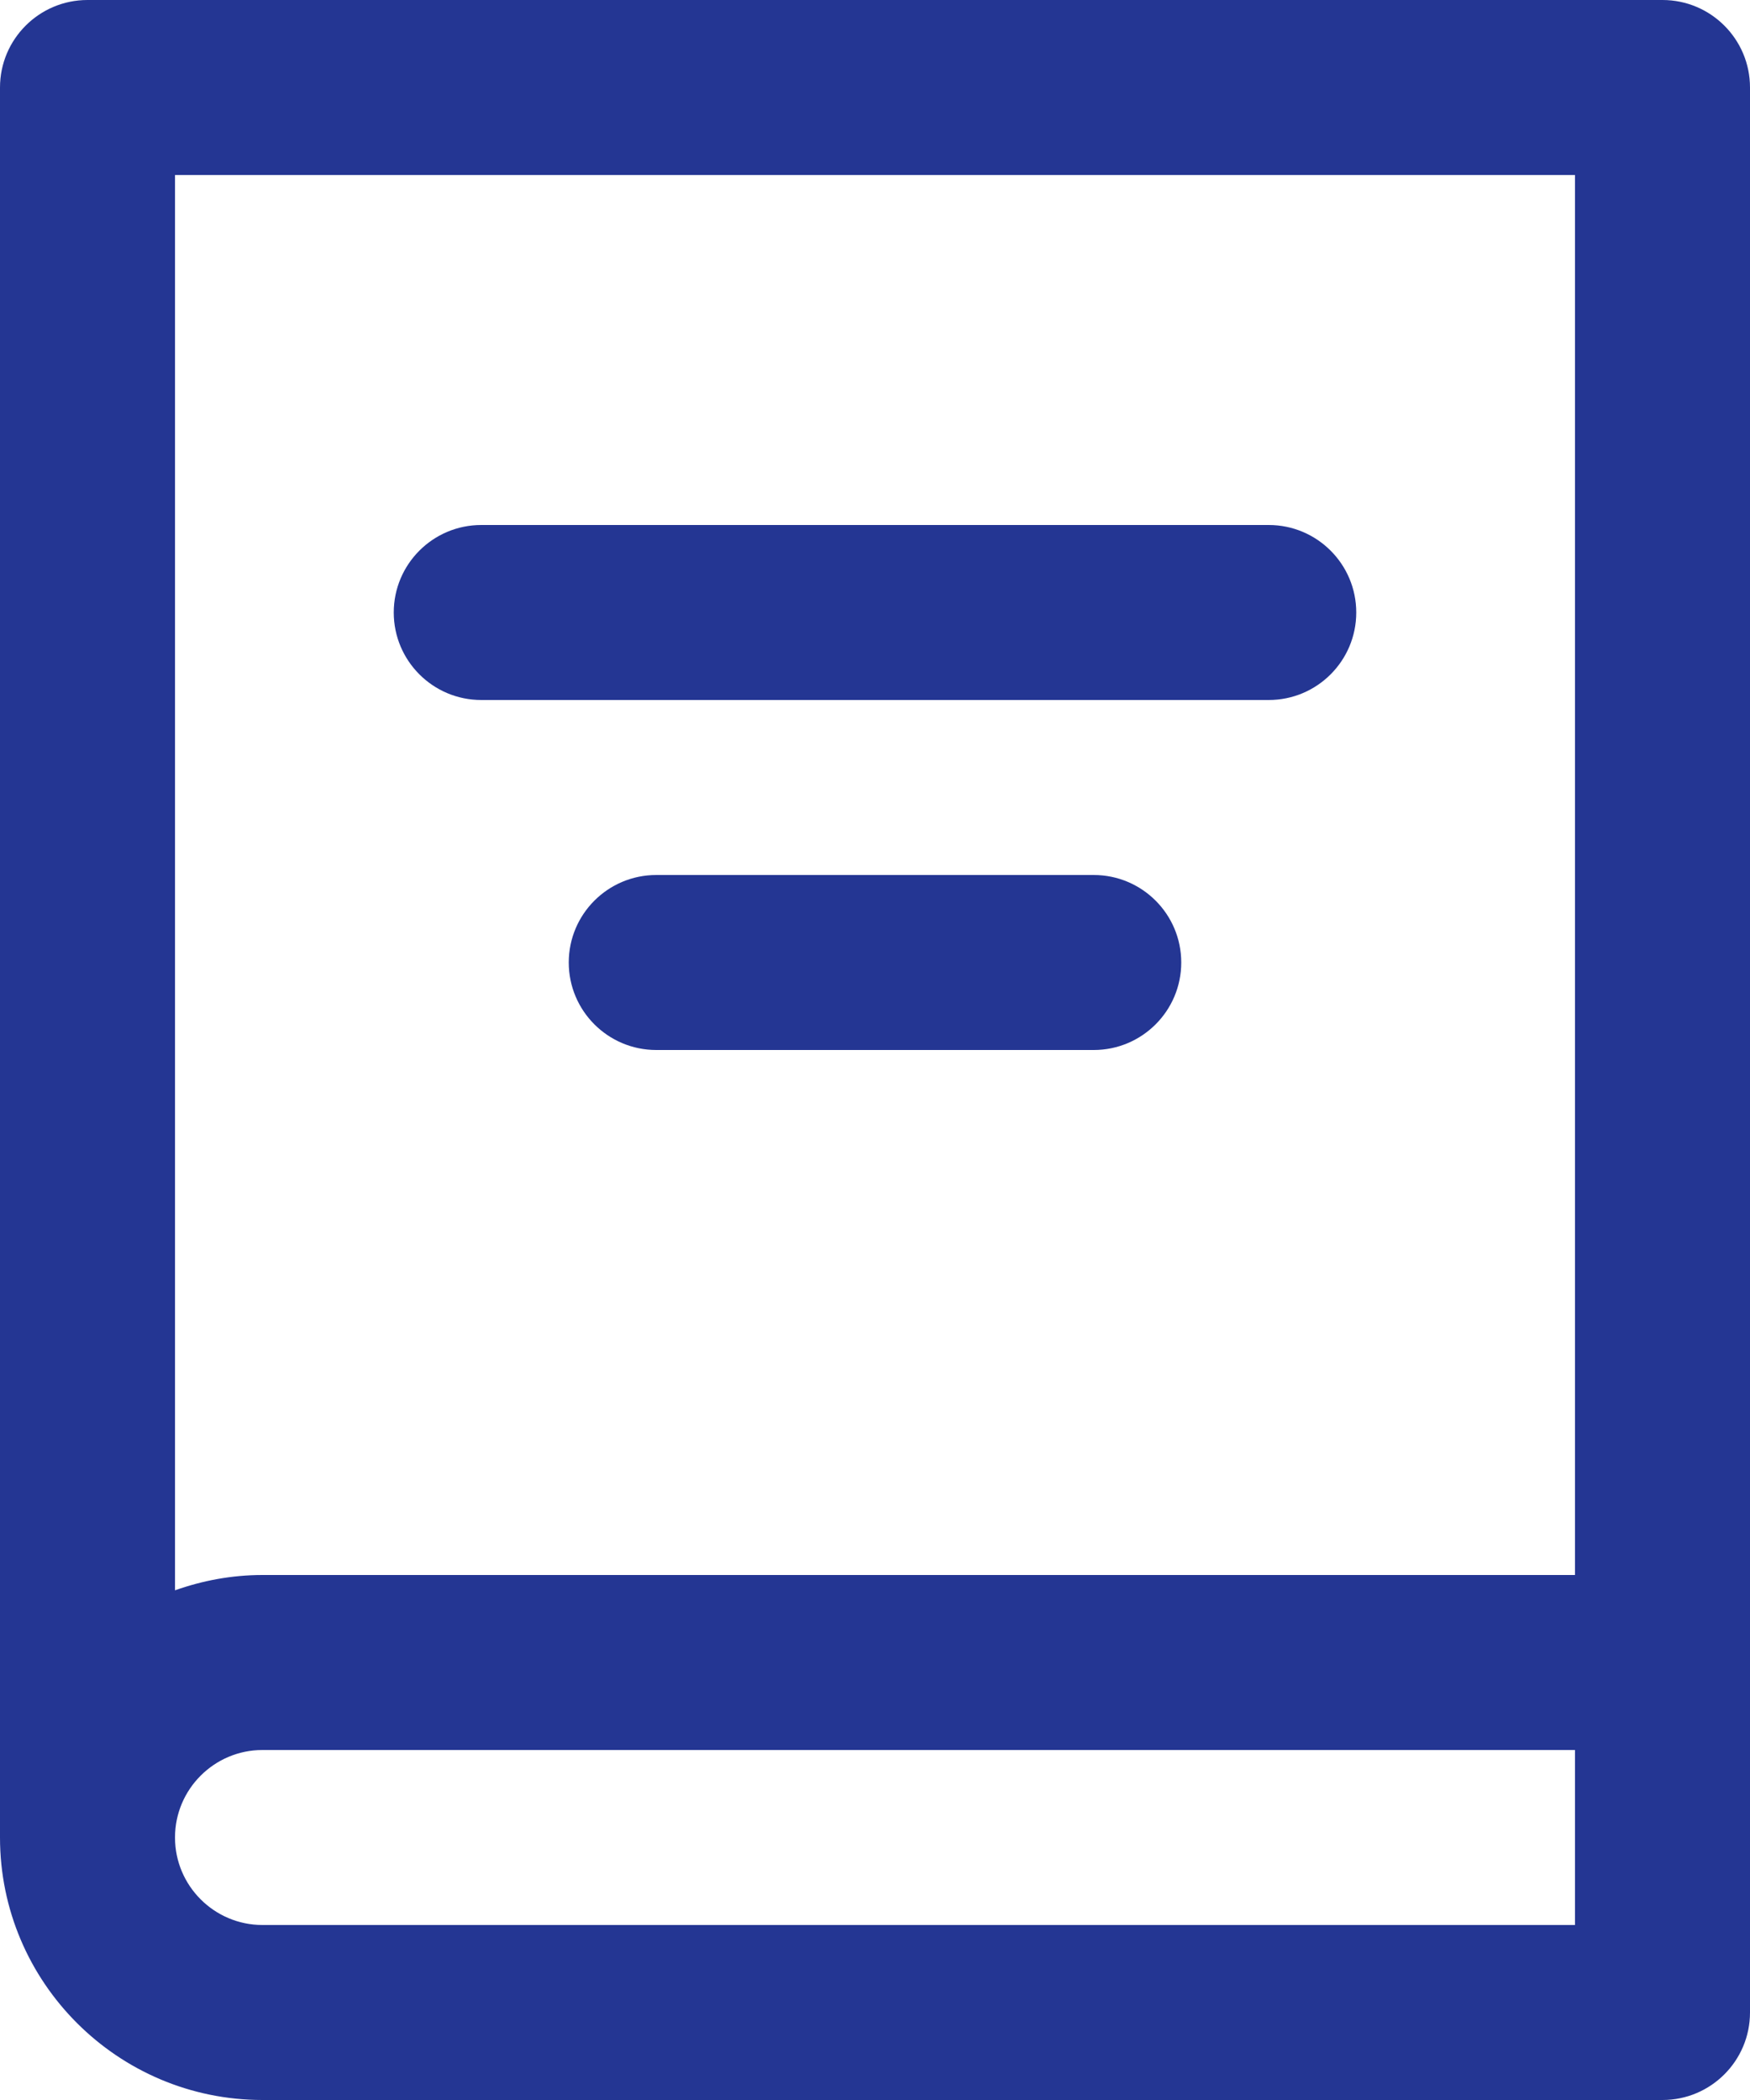
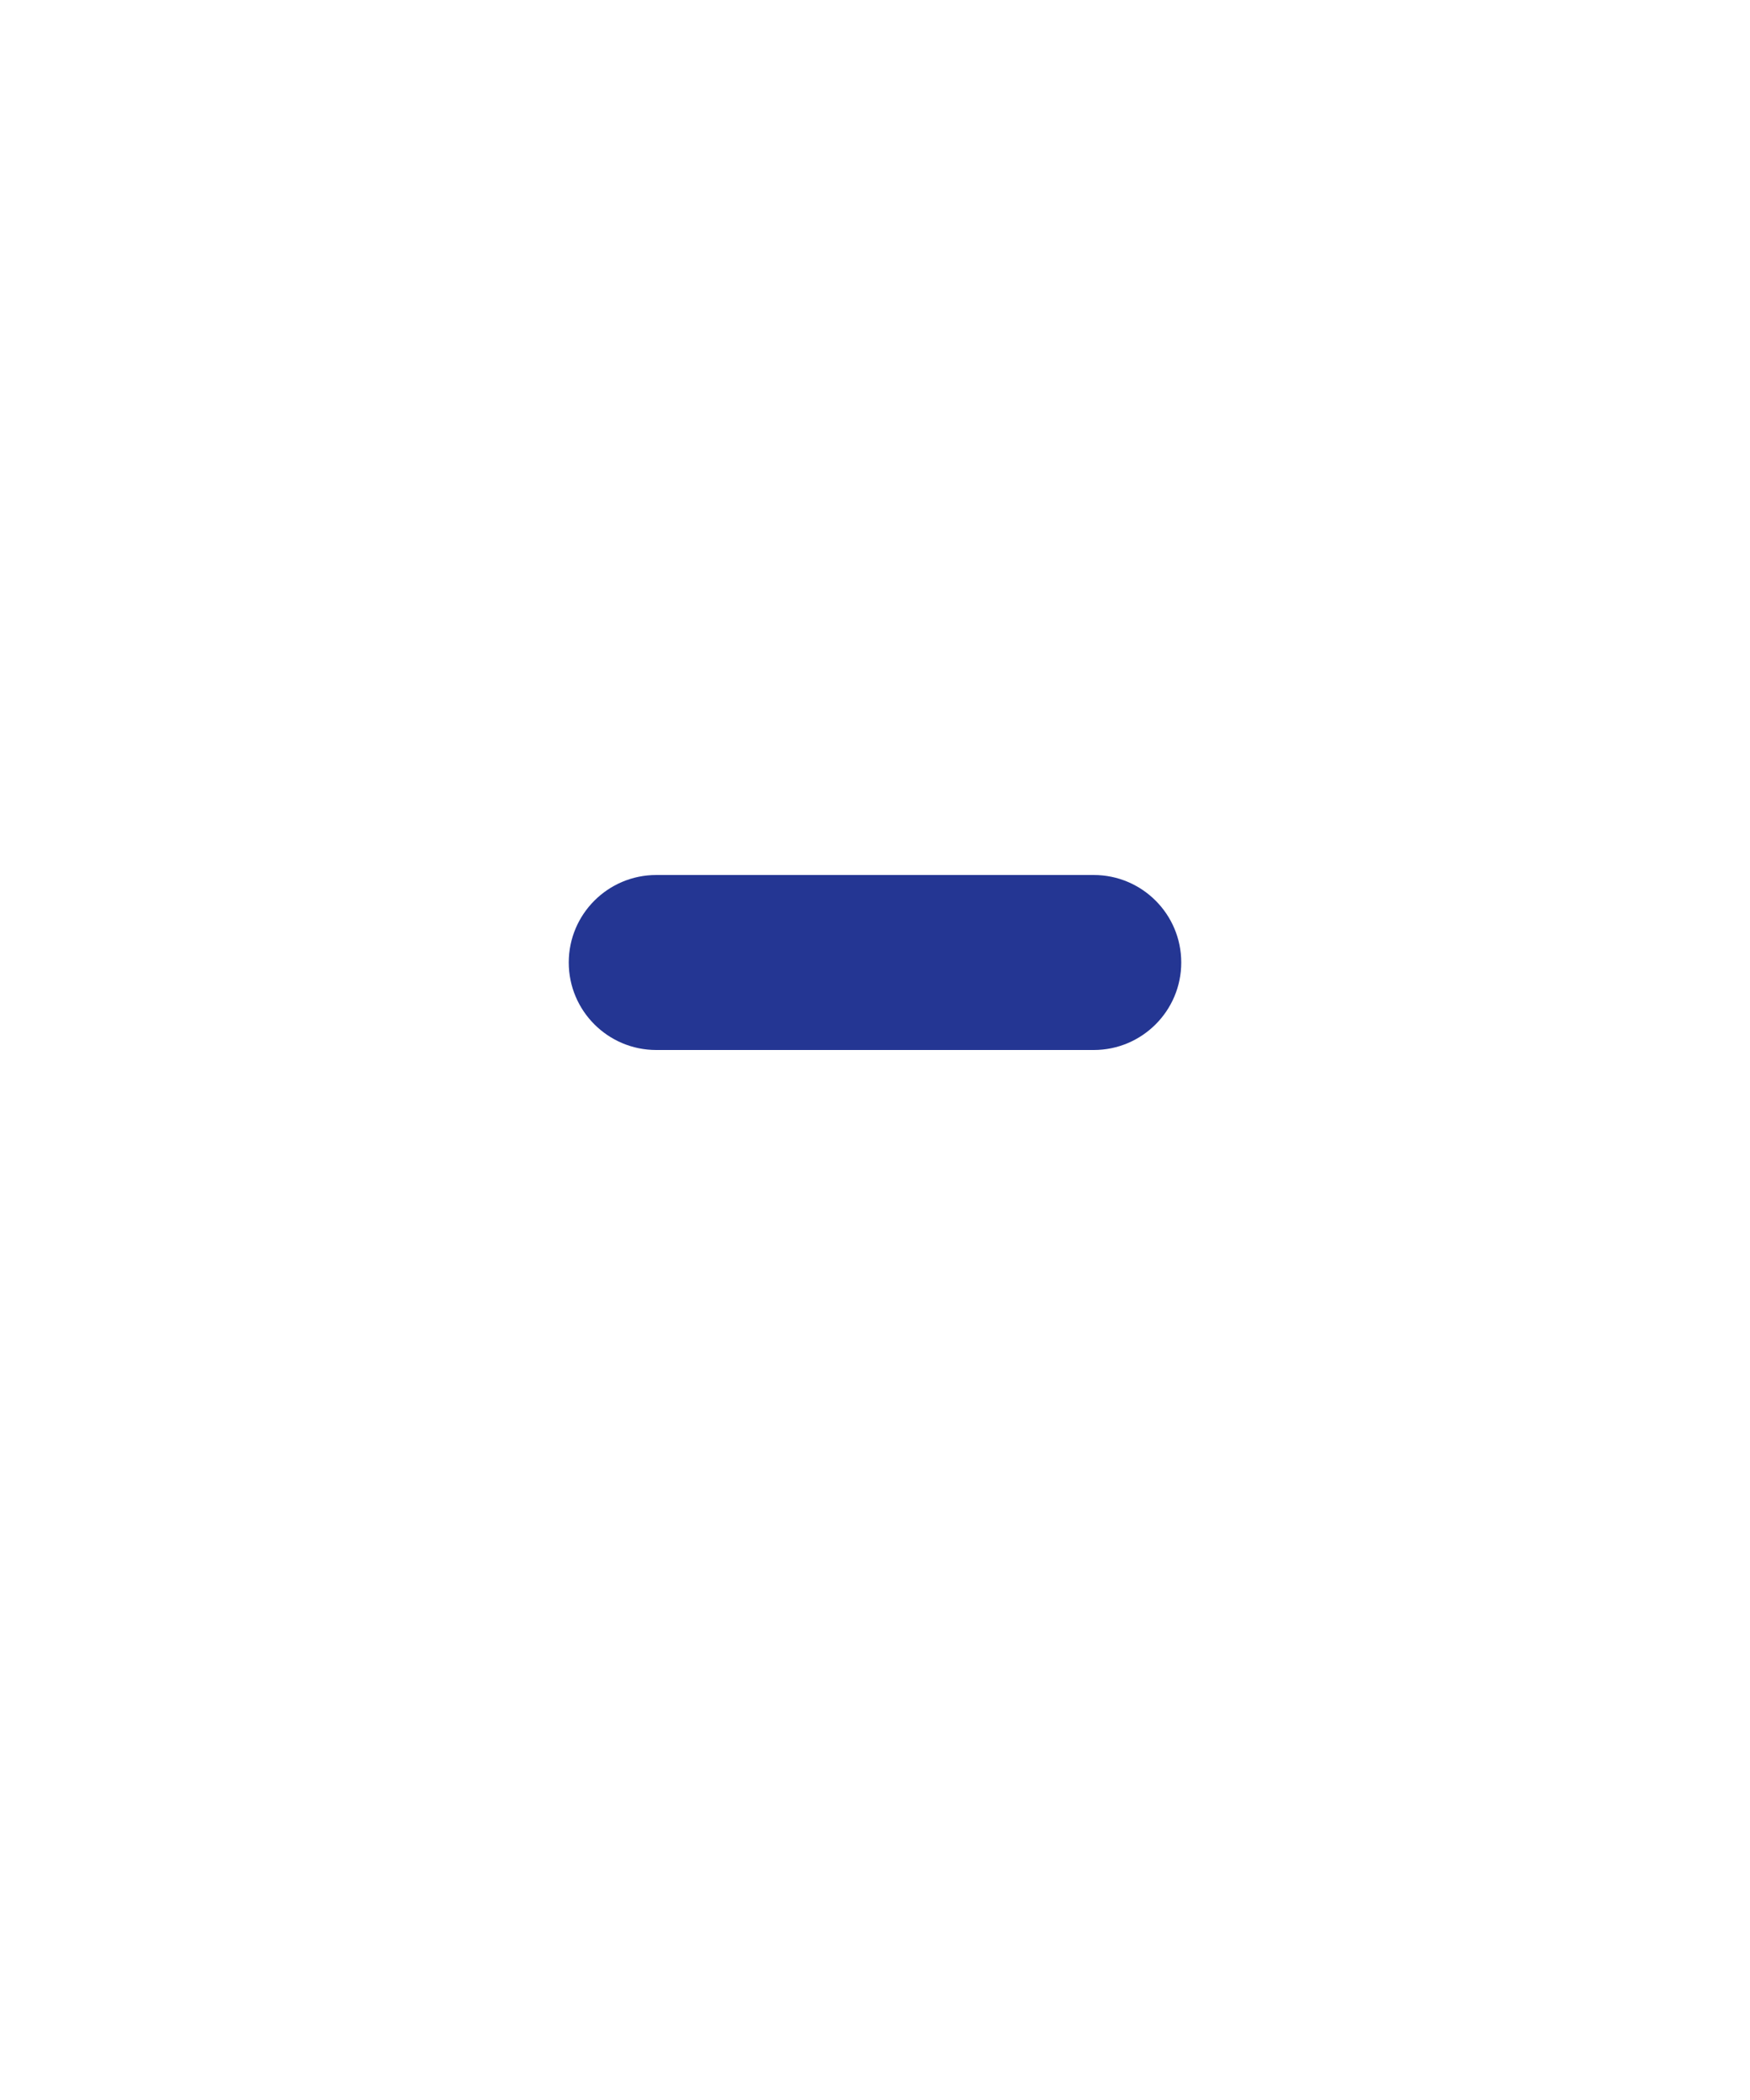
<svg xmlns="http://www.w3.org/2000/svg" height="384" width="320">
  <rect id="backgroundrect" width="100%" height="100%" x="0" y="0" fill="none" stroke="none" />
  <g class="currentLayer" style="">
    <title>Layer 1</title>
-     <path d="m304,384 c8.832,0 16,-7.168 16,-16 v-352 c0,-8.832 -7.168,-16 -16,-16 h-288 c-8.832,0 -16,7.168 -16,16 v320 c0,26.473 21.527,48 48,48 zm-16,-352 v256 h-240 c-5.617,0 -10.984,1.023 -16,2.801 v-258.801 zm-256,304 c0,-8.824 7.176,-16 16,-16 h240 v32 h-240 c-8.824,0 -16,-7.176 -16,-16 zm0,0 " id="svg_1" class="" fill-opacity="1" fill="#243693" />
-     <path d="m88,128 h144 c8.832,0 16,-7.168 16,-16 s-7.168,-16 -16,-16 h-144 c-8.832,0 -16,7.168 -16,16 s7.168,16 16,16 zm0,0 " id="svg_2" class="" fill="#243693" fill-opacity="1" />
    <path d="m200,160 h-80 c-8.832,0 -16,7.168 -16,16 s7.168,16 16,16 h80 c8.832,0 16,-7.168 16,-16 s-7.168,-16 -16,-16 zm0,0 " id="svg_3" class="" fill-opacity="1" fill="#243693" />
  </g>
</svg>